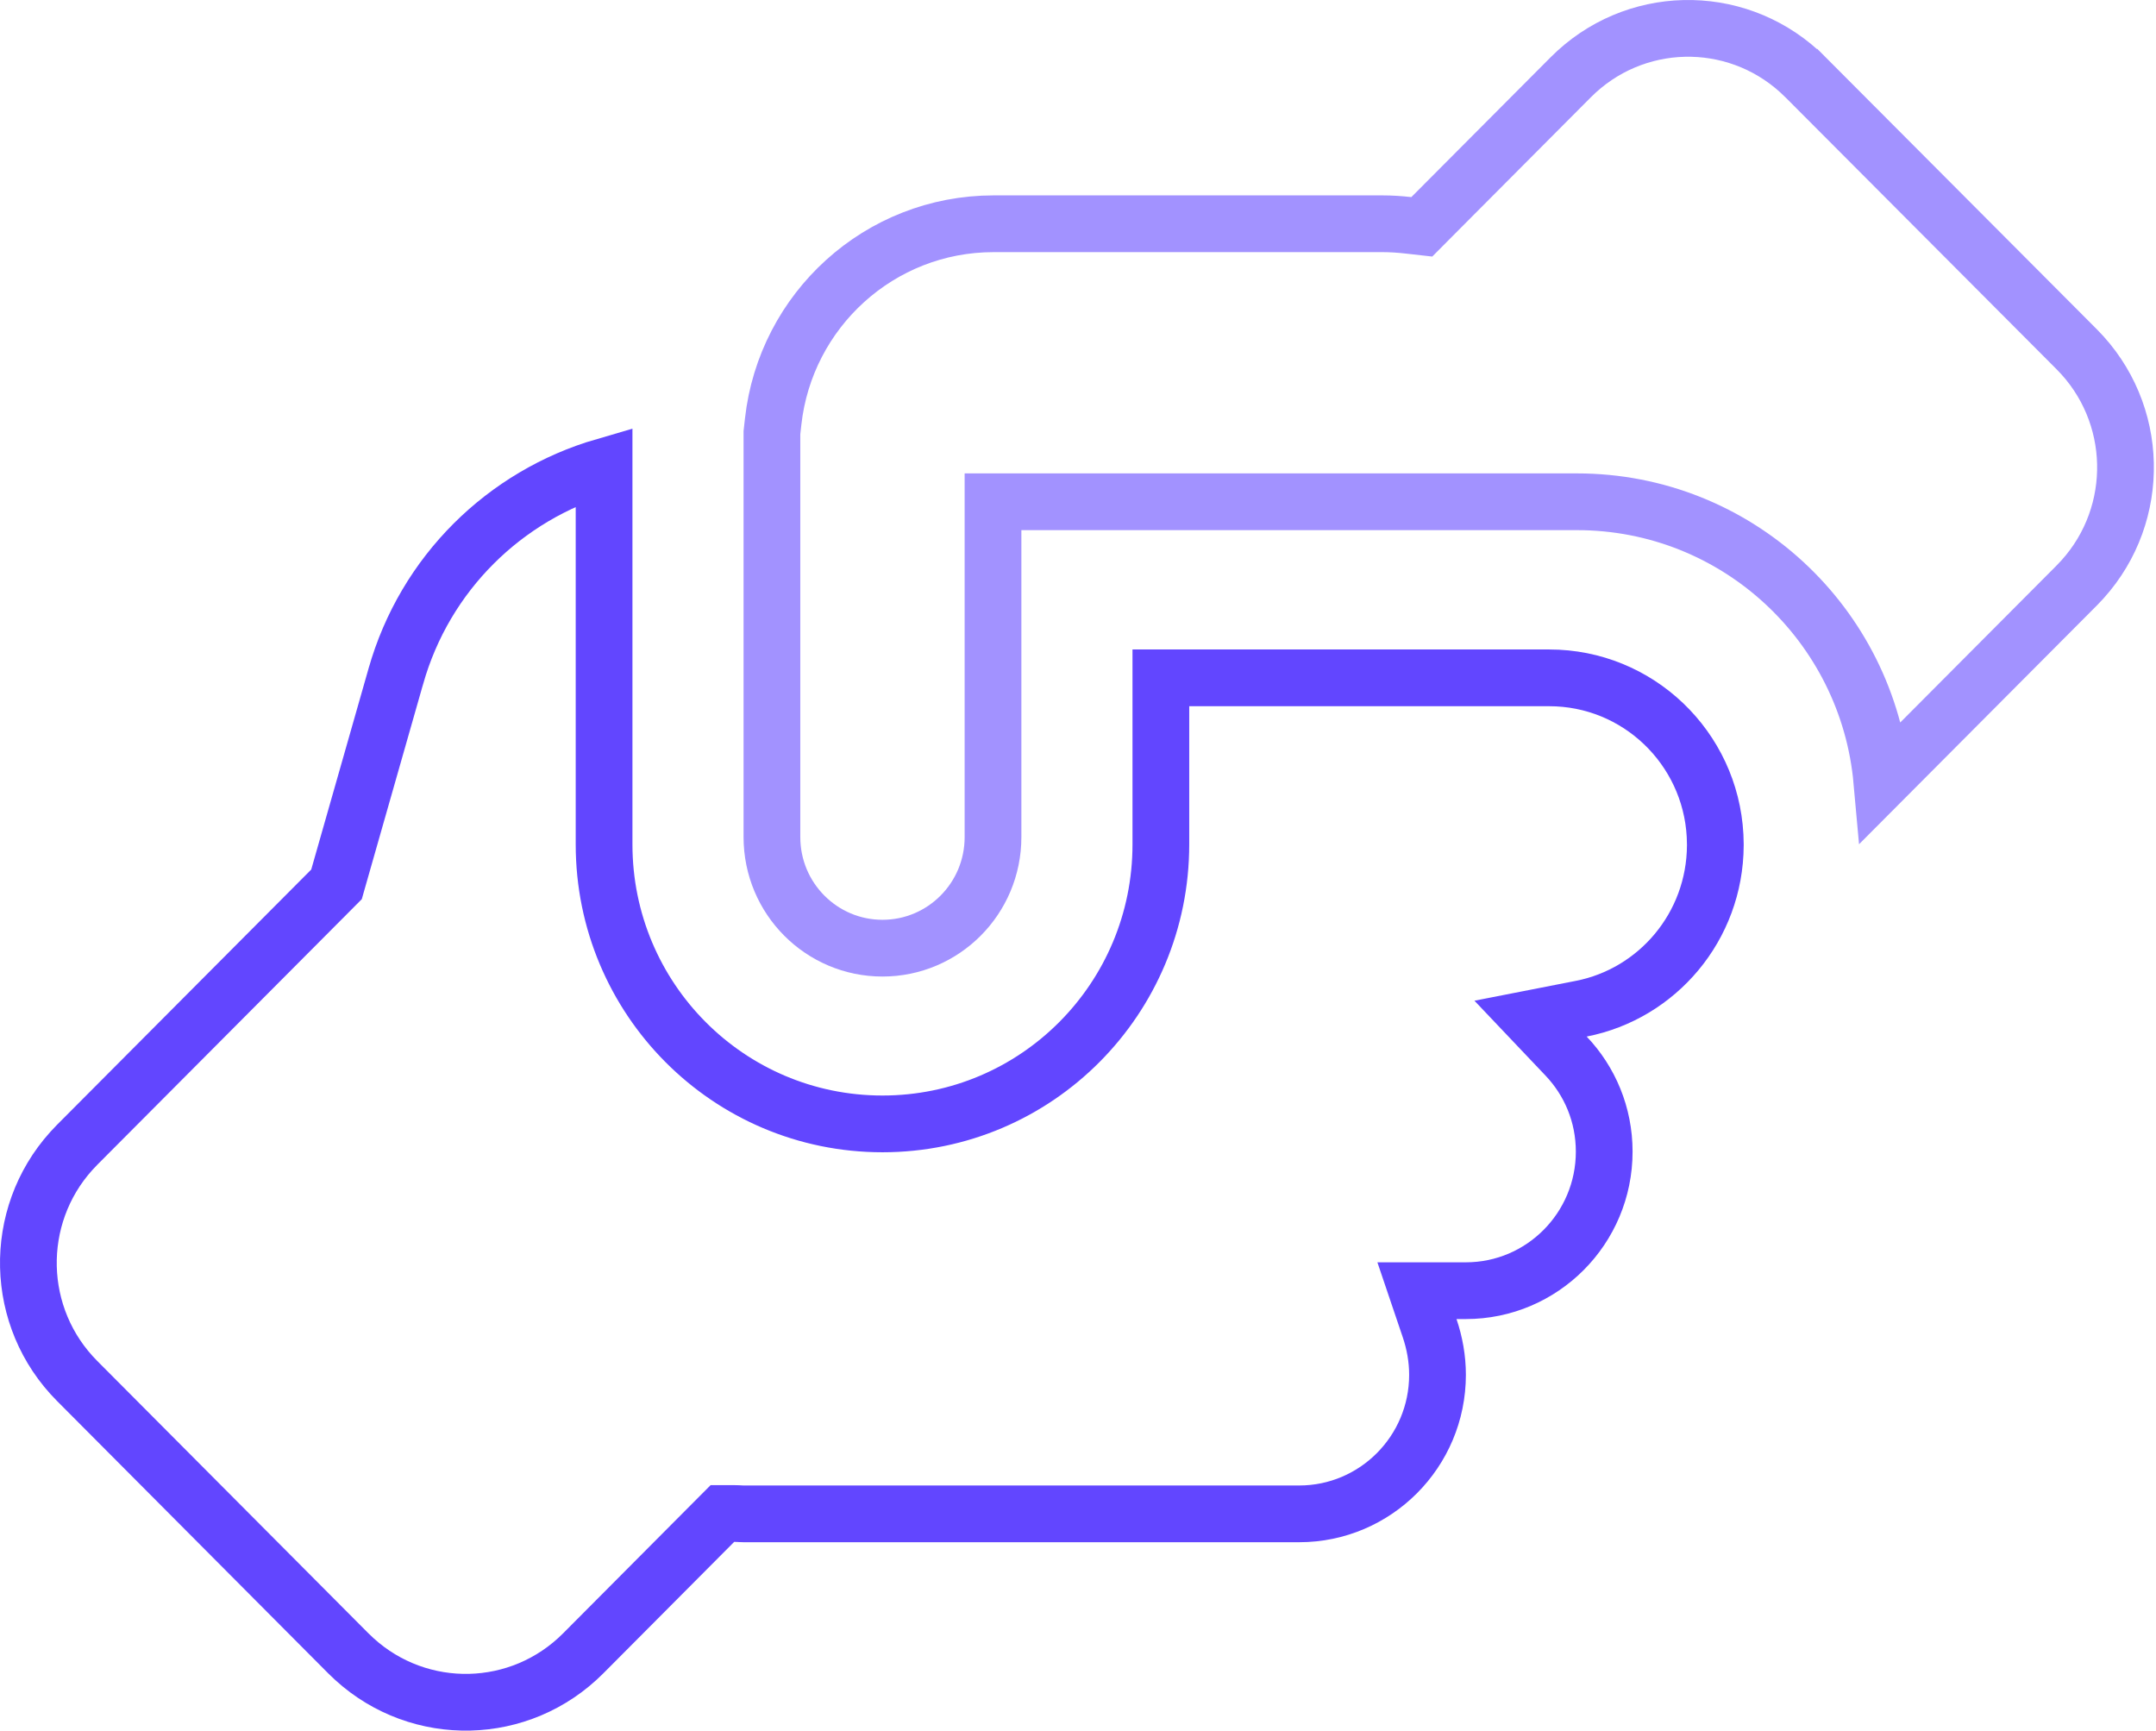
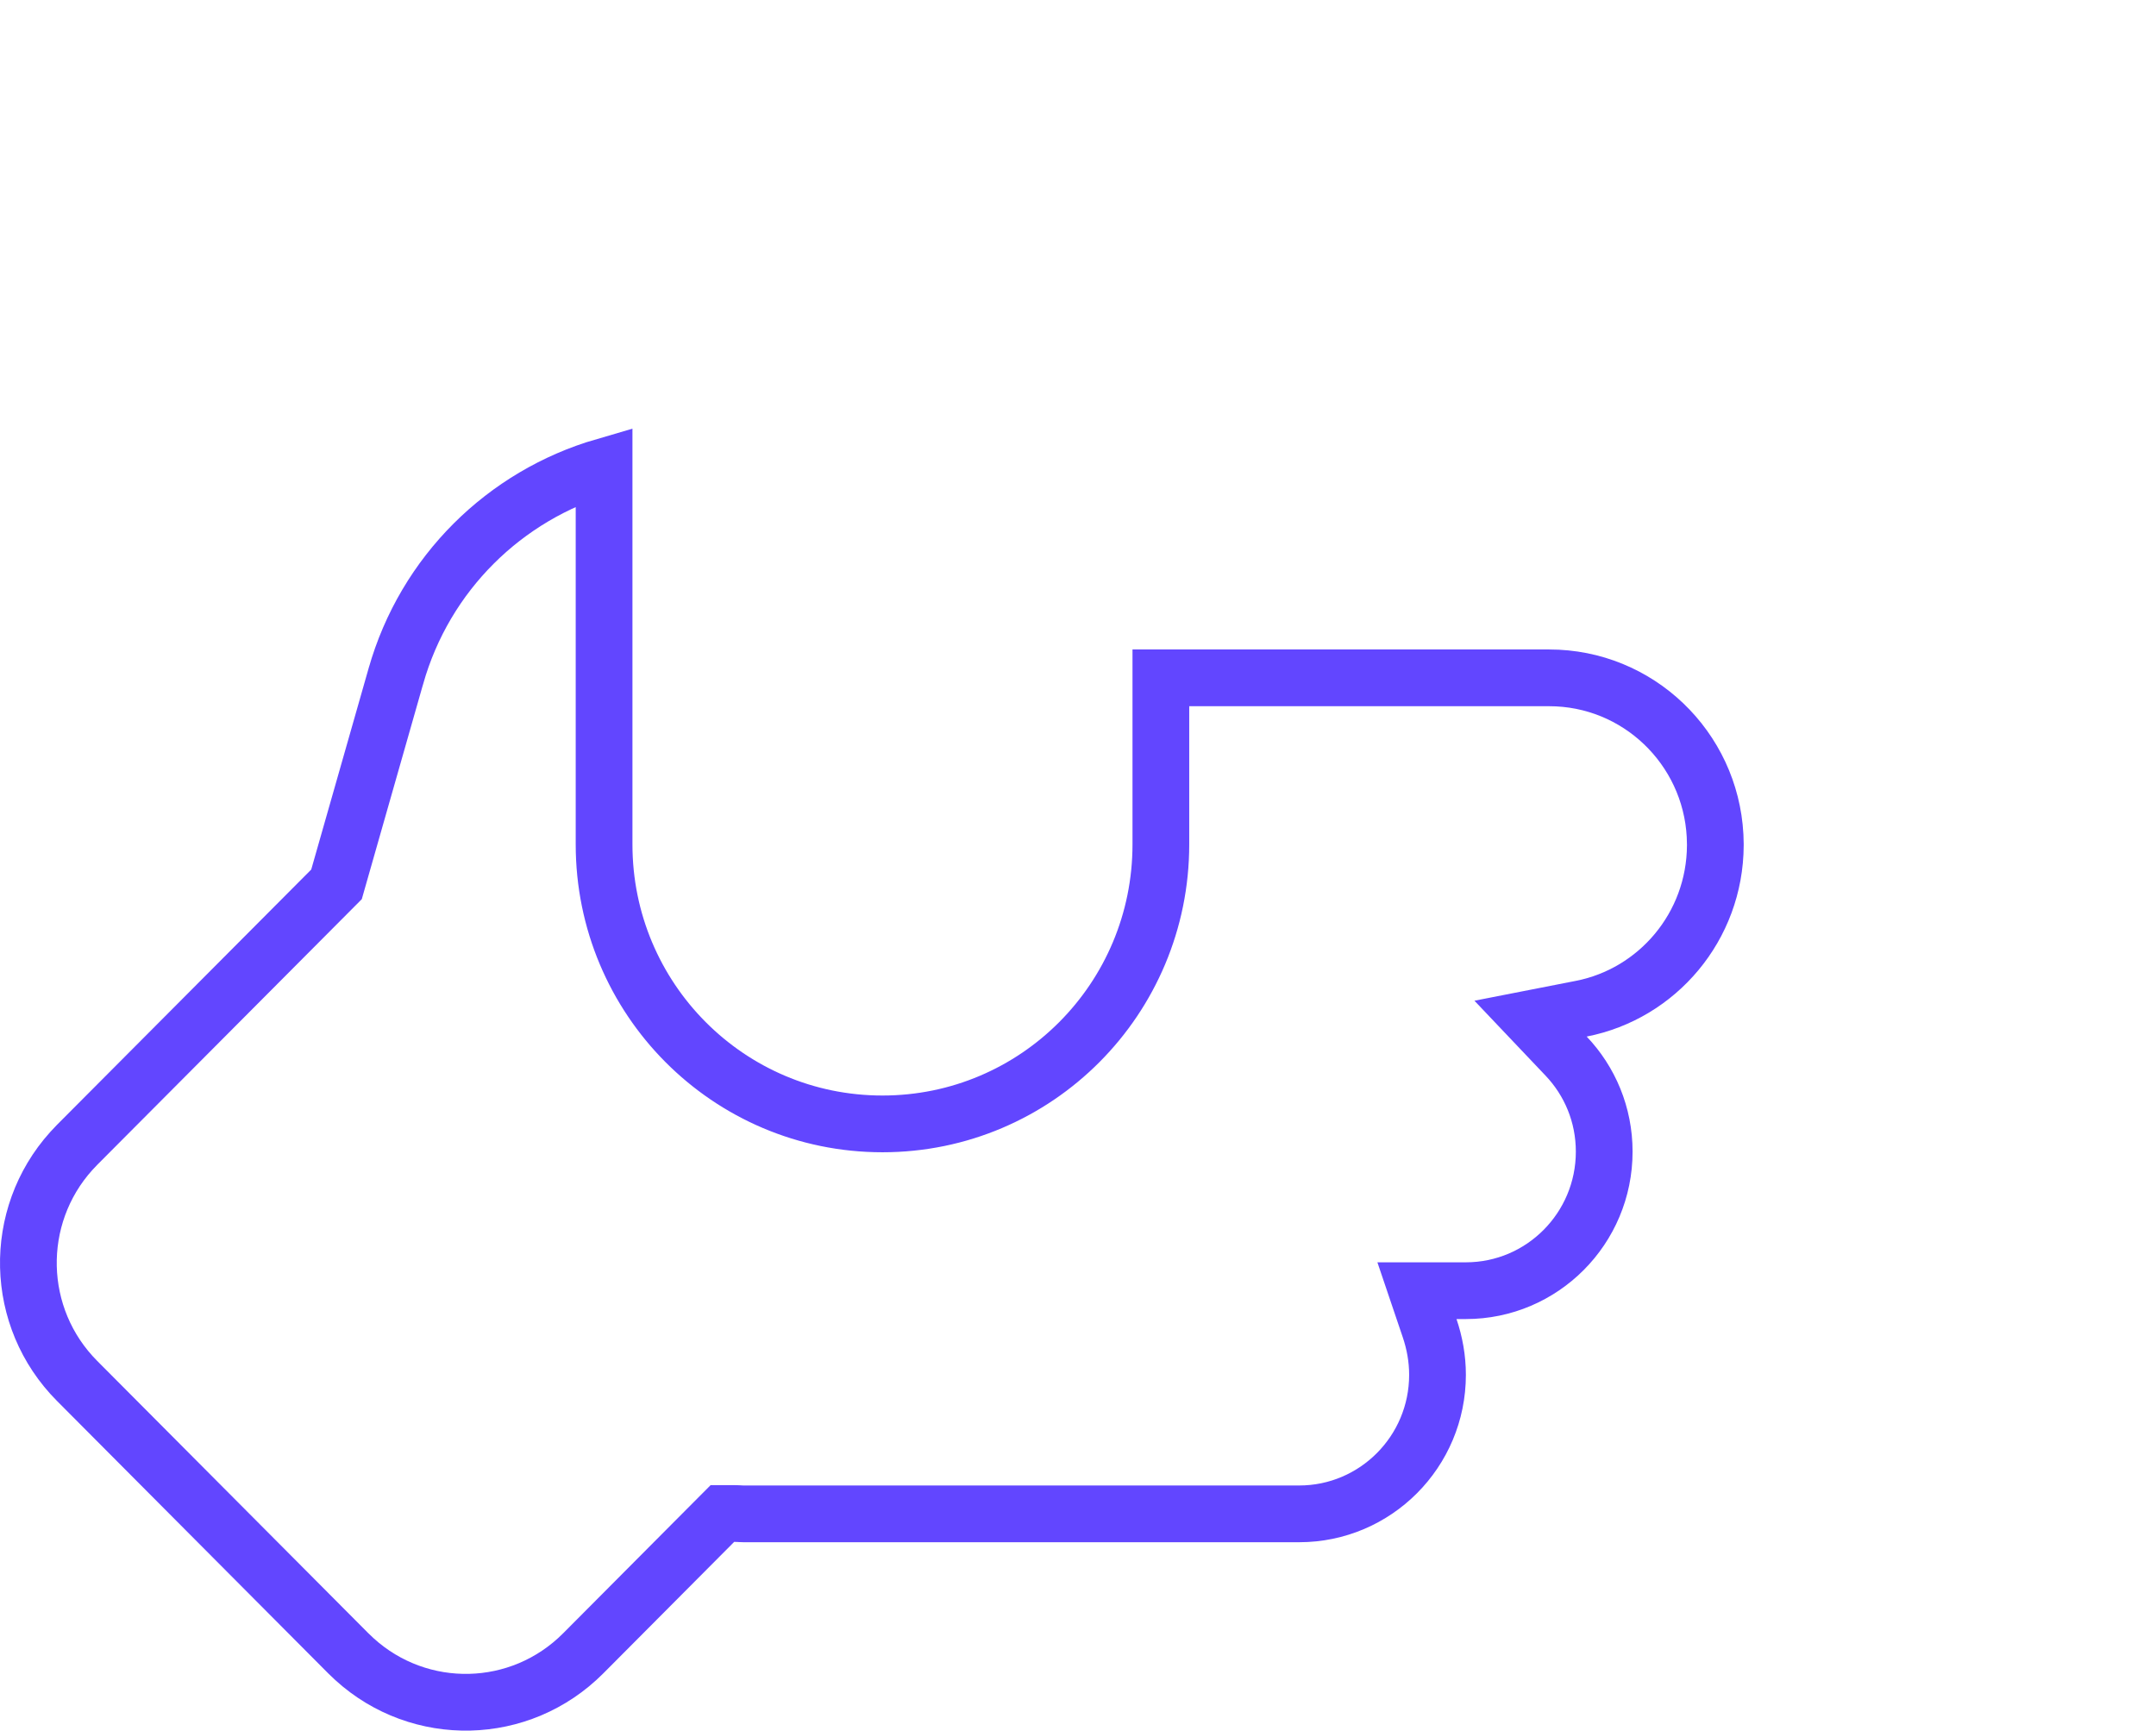
<svg xmlns="http://www.w3.org/2000/svg" width="76" height="61" viewBox="0 0 76 61" fill="none">
-   <path d="M55.368 2.725C57.587 0.497 61.126 0.427 63.427 2.516L63.646 2.725H63.647L73.206 12.312C75.427 14.542 75.496 18.103 73.414 20.416L73.206 20.636L66.336 27.533C65.84 22.014 61.225 17.687 55.59 17.686H35.004V29.504C35.004 31.672 33.257 33.42 31.108 33.42C28.959 33.42 27.211 31.672 27.211 29.504V15.25L27.254 14.863C27.689 10.936 31.002 7.887 35.025 7.887H48.735C49.031 7.887 49.335 7.907 49.64 7.941L50.119 7.995L50.459 7.653L55.368 2.725Z" stroke="#A292FF" stroke-width="2" />
  <path d="M21.294 29.763C21.294 35.204 25.679 39.614 31.107 39.614C36.536 39.614 40.921 35.204 40.921 29.763V23.892H54.61C57.736 23.892 60.291 26.354 60.457 29.453L60.466 29.754V29.8C60.453 32.66 58.422 35.03 55.741 35.554L53.953 35.904L55.207 37.225C56.041 38.103 56.549 39.284 56.549 40.592C56.549 43.301 54.361 45.493 51.673 45.493H49.948L50.395 46.813C50.572 47.334 50.673 47.89 50.673 48.459C50.673 51.168 48.484 53.359 45.797 53.359H26.211C26.188 53.359 26.161 53.358 26.102 53.355C26.051 53.352 25.968 53.347 25.881 53.347H25.465L25.172 53.641L20.558 58.276C18.339 60.504 14.799 60.572 12.498 58.484L12.279 58.276L2.719 48.675C0.499 46.446 0.429 42.885 2.511 40.572L2.719 40.351L11.68 31.354L11.862 31.171L11.933 30.922L13.952 23.842L13.953 23.84C14.982 20.202 17.803 17.459 21.294 16.442V29.763Z" stroke="#6246FF" stroke-width="2" />
</svg>